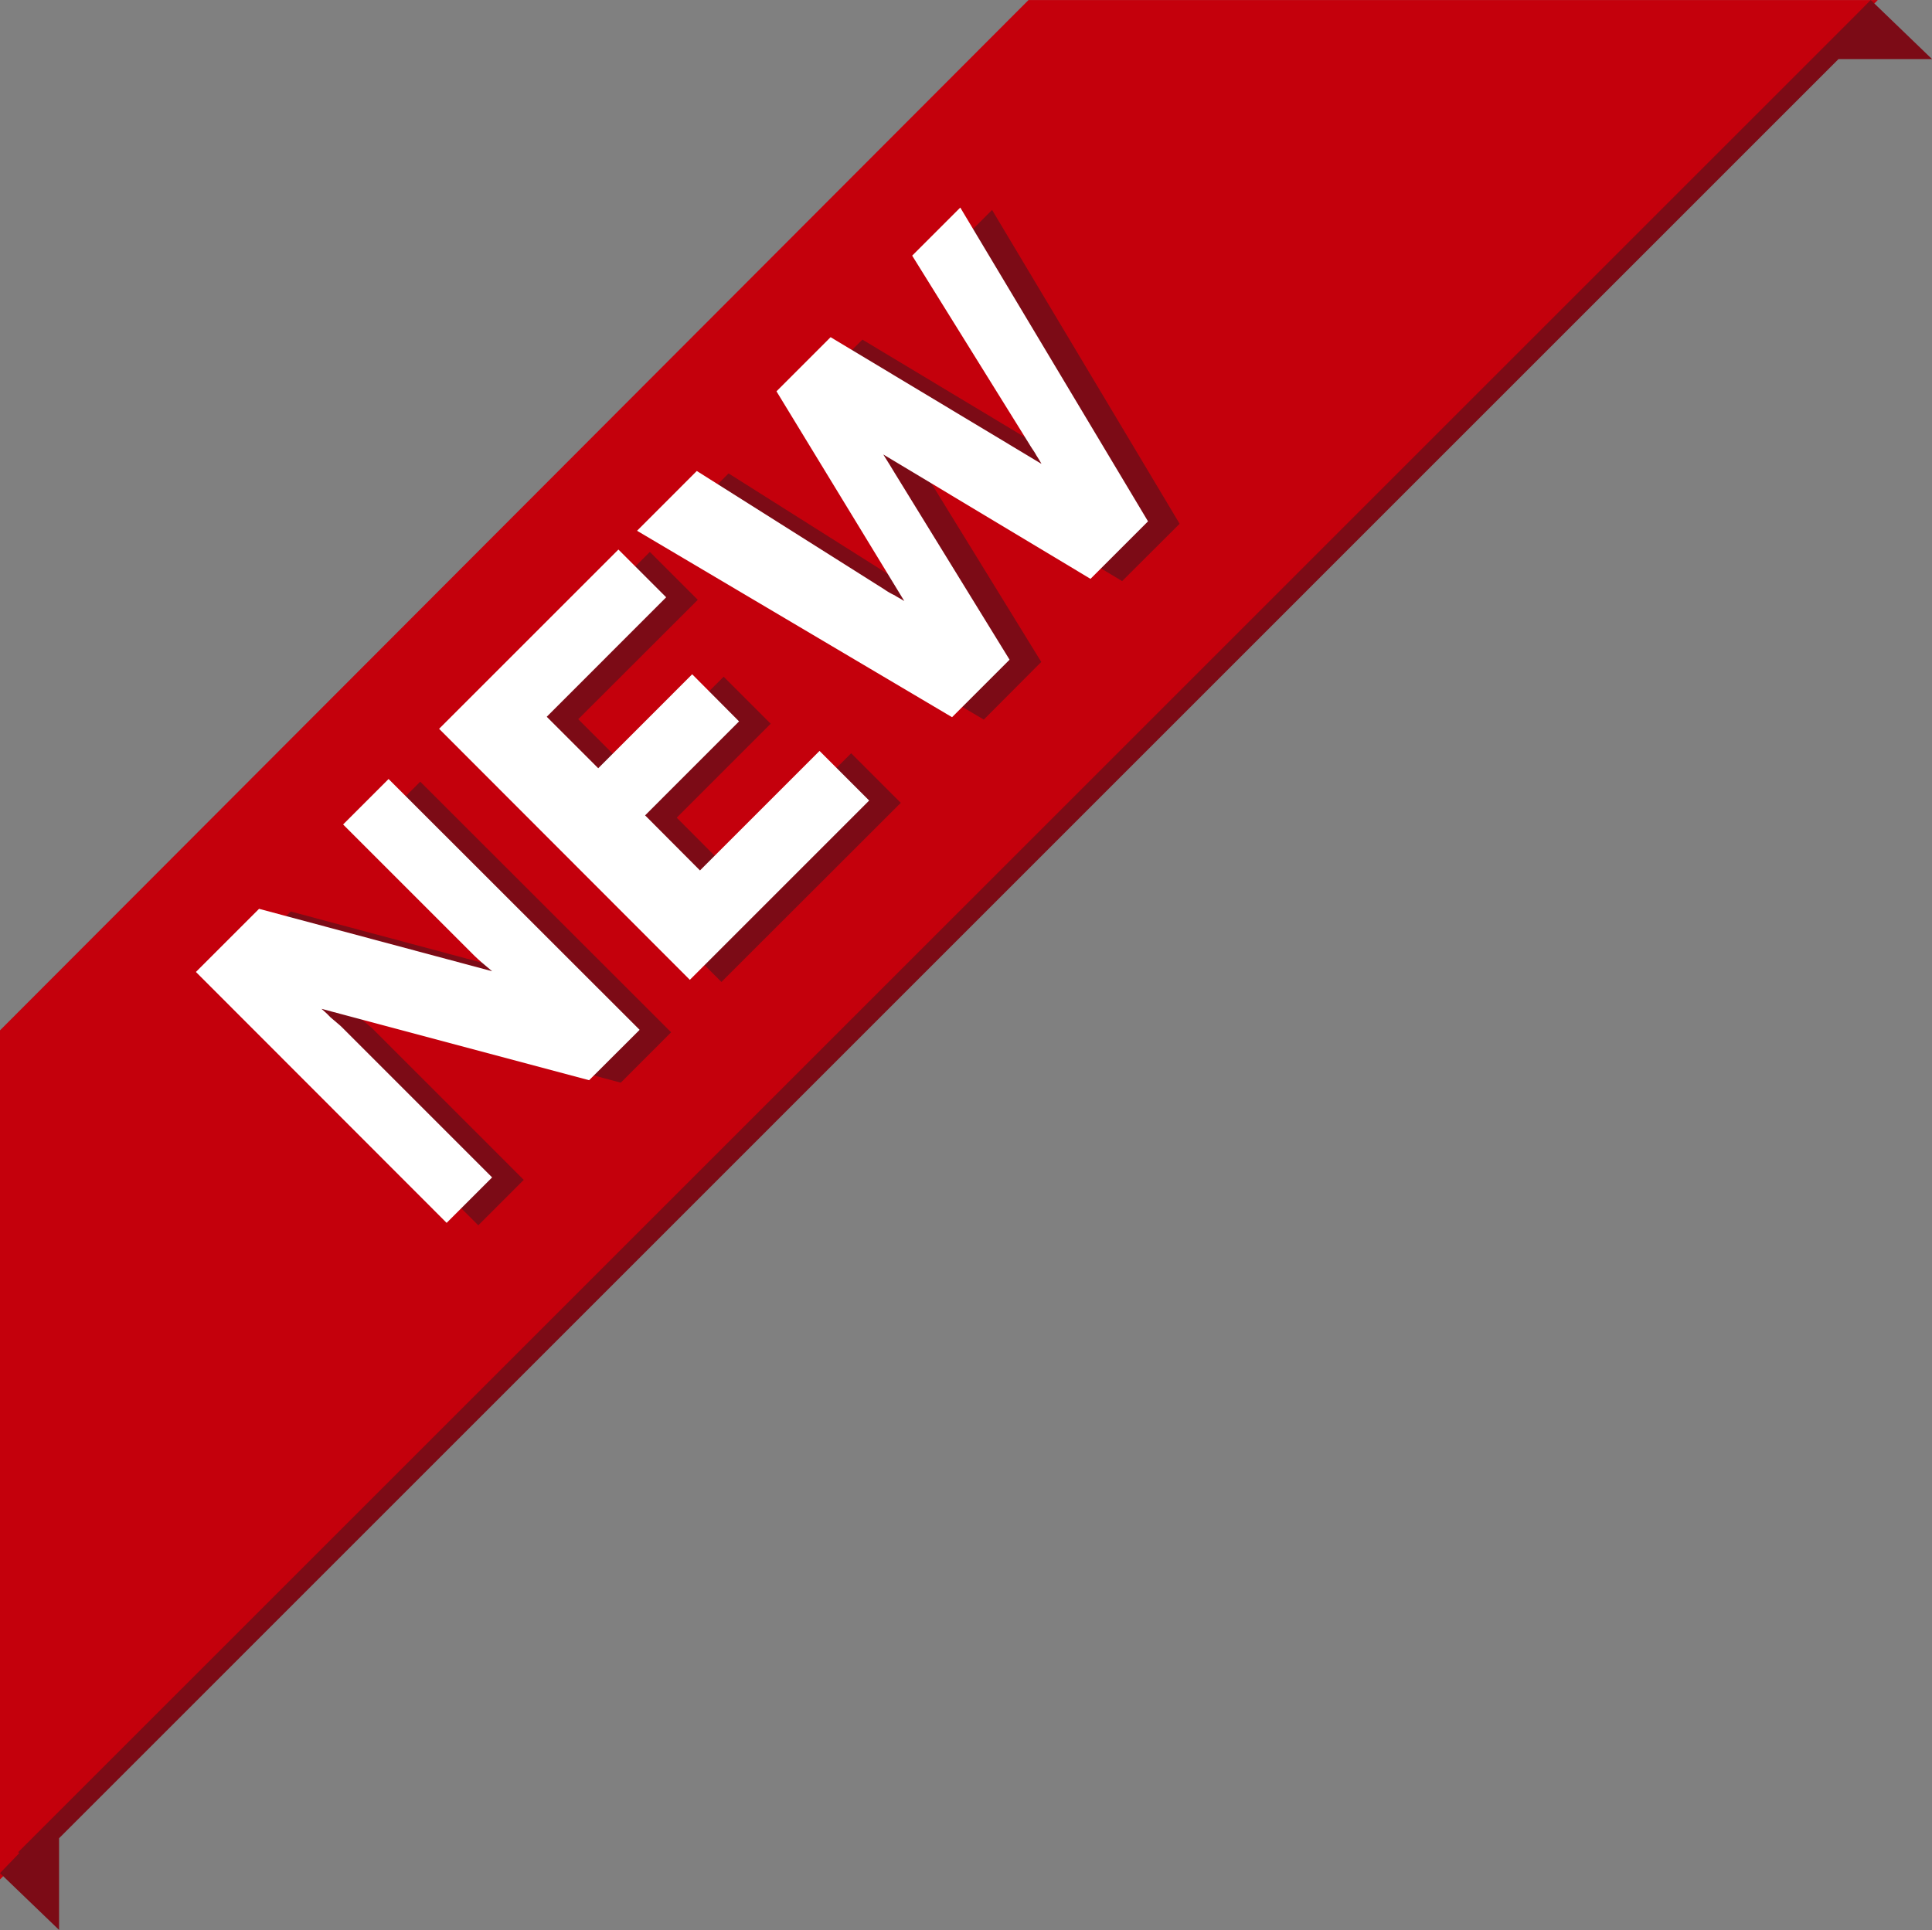
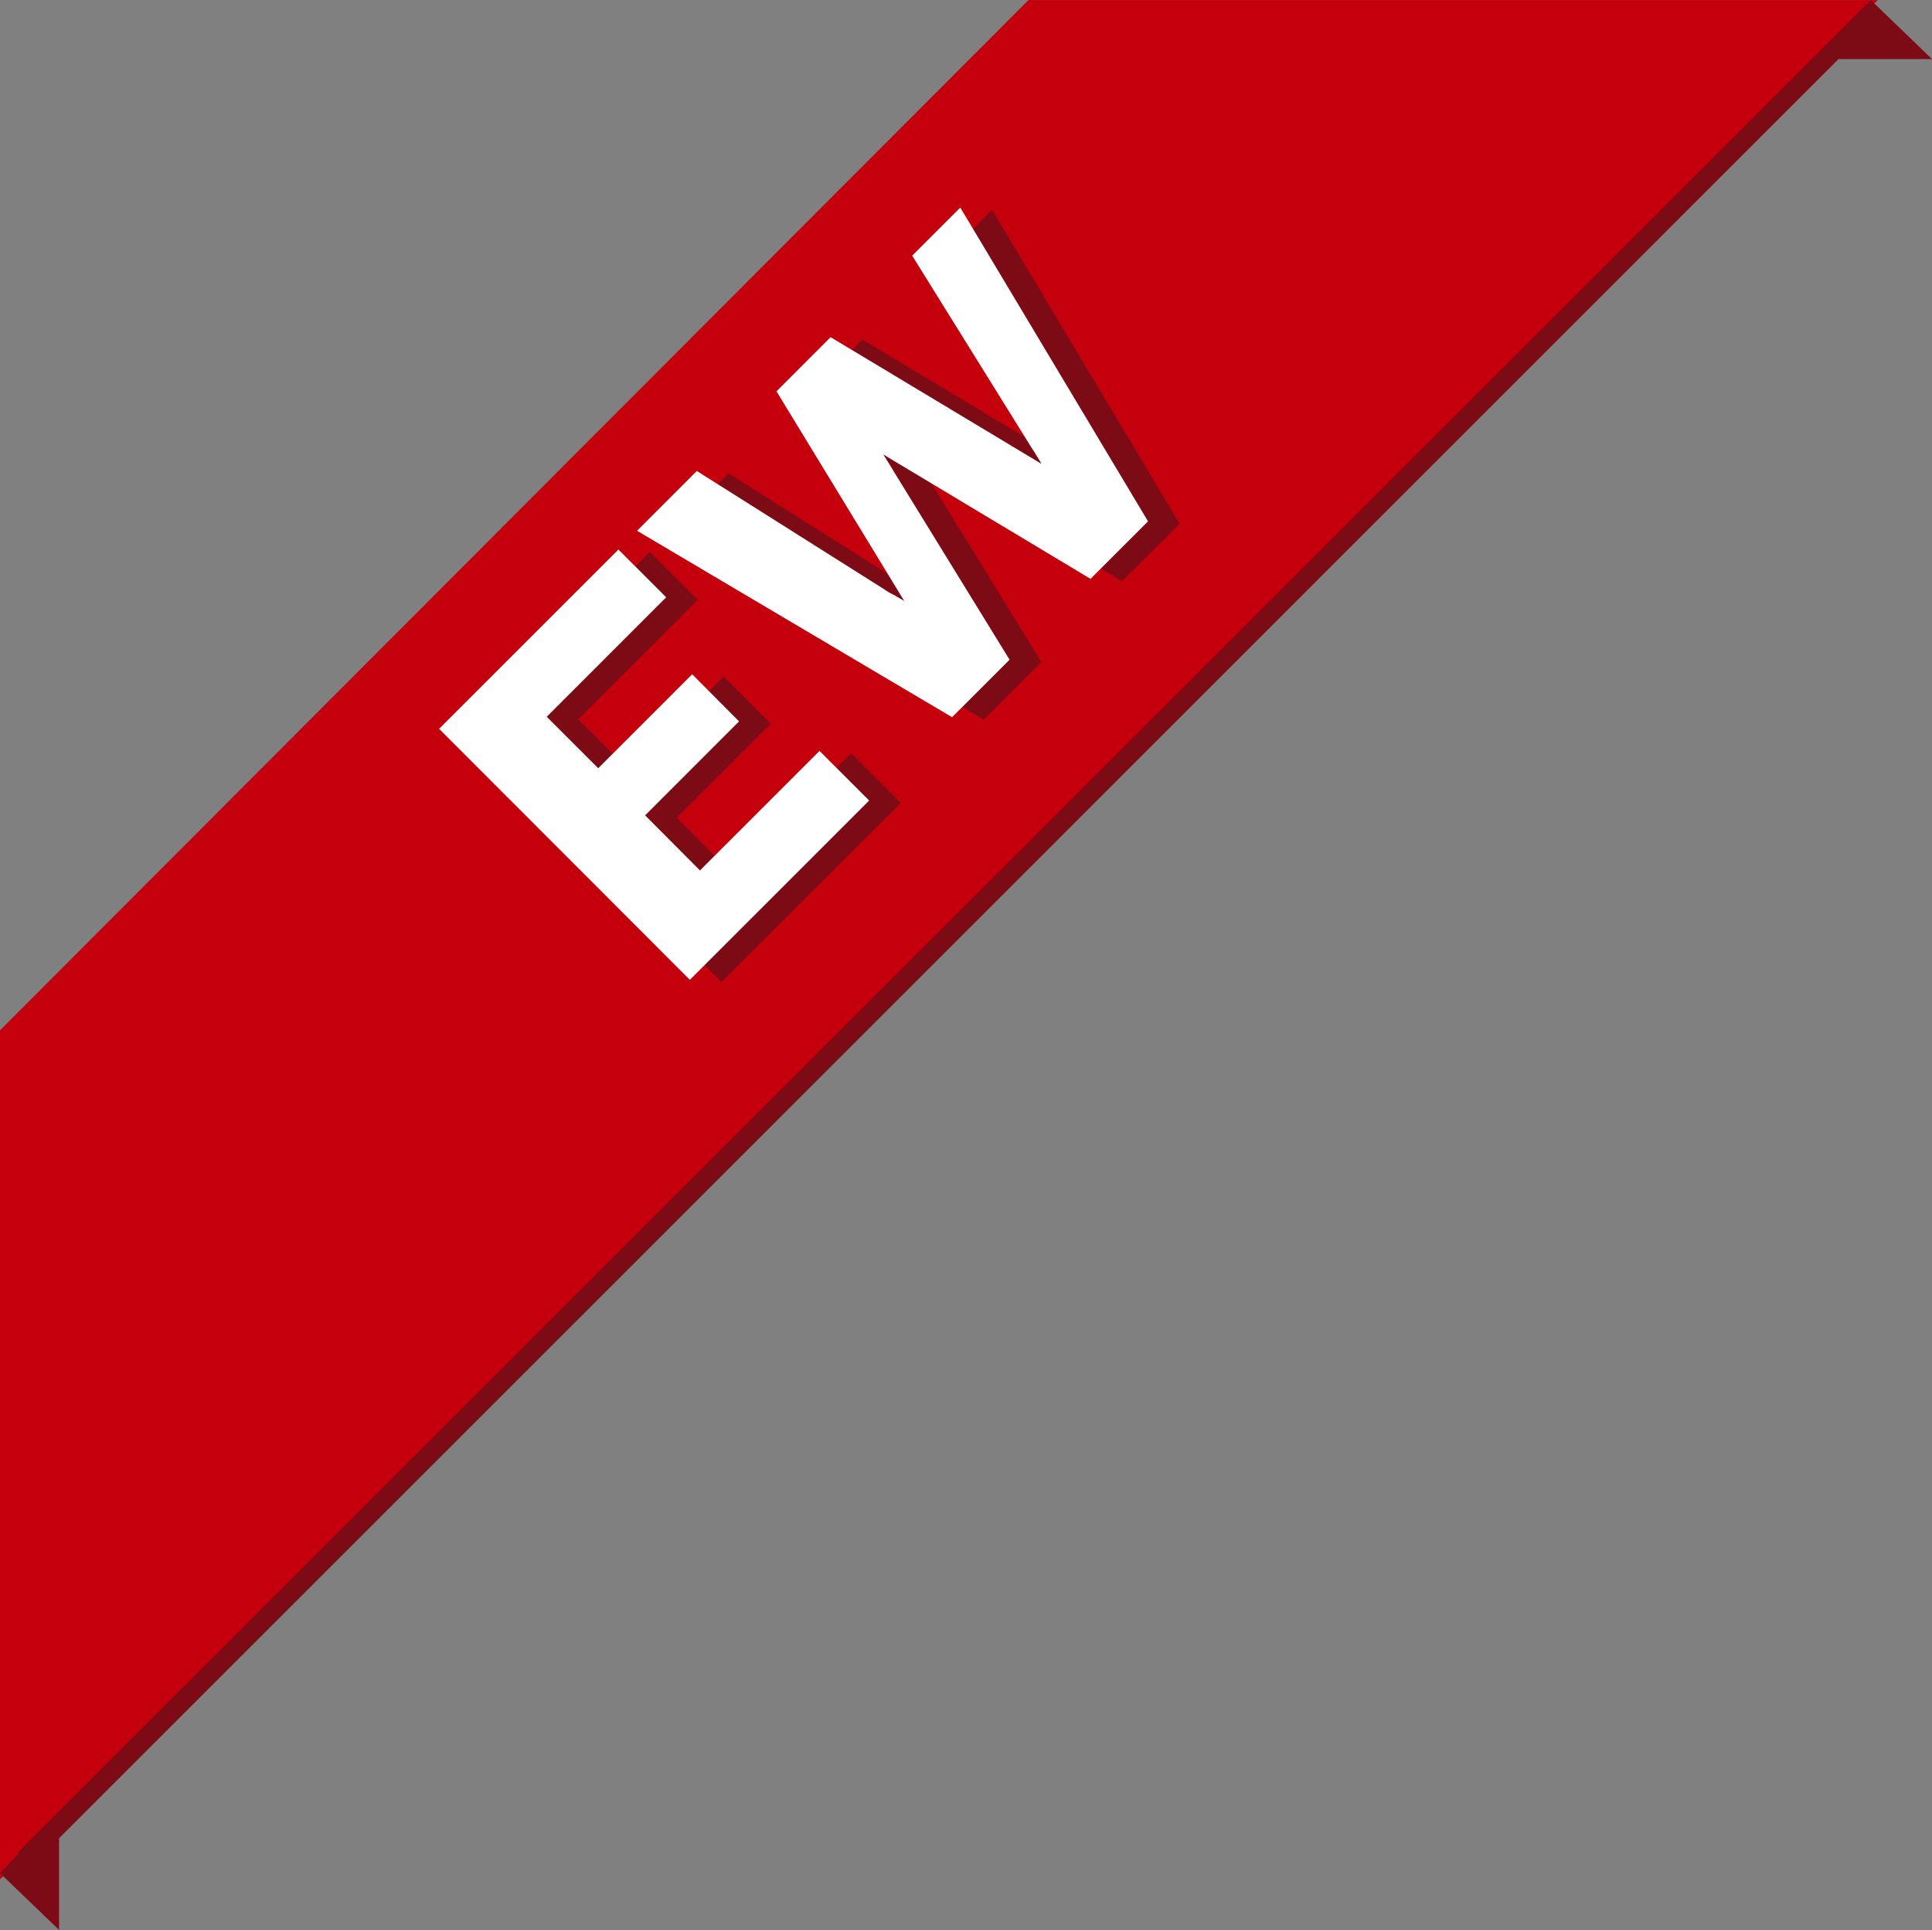
<svg xmlns="http://www.w3.org/2000/svg" id="Composant_55_1" data-name="Composant 55 – 1" width="45.588" height="45.554" viewBox="0 0 45.588 45.554">
  <rect x="0" y="0" width="45.588" height="45.554" fill="#808080" stroke="none" />
  <defs>
    <clipPath id="clip-path">
      <rect id="Rectangle_335" data-name="Rectangle 335" width="45.588" height="45.554" fill="none" />
    </clipPath>
  </defs>
  <path id="Tracé_1014" data-name="Tracé 1014" d="M24.269,0,0,24.317v20.04L44.309,0Z" transform="translate(0 0.001)" fill="#c4000c" />
  <g id="Groupe_451" data-name="Groupe 451" transform="translate(0 0)">
    <g id="Groupe_450" data-name="Groupe 450" clip-path="url(#clip-path)">
-       <path id="Tracé_1015" data-name="Tracé 1015" d="M31.64,78.658l-1.188,1.189-6.316-1.685c.106.089.186.169.213.2.142.124.24.2.275.239l3.539,3.54-1.073,1.073-5.916-5.917,1.49-1.49,5.5,1.473c-.2-.169-.3-.249-.417-.364l-3.1-3.1,1.073-1.073Z" transform="translate(-15.804 -54.294)" fill="#7c0b16" />
      <path id="Tracé_1016" data-name="Tracé 1016" d="M46.341,55.318l1.215,1.215,2.217-2.218,1.109,1.109-2.217,2.218,1.295,1.3,2.821-2.821,1.171,1.171L49.72,61.519,43.8,55.6l4.231-4.231L49.162,52.5Z" transform="translate(-32.697 -38.343)" fill="#7c0b16" />
      <path id="Tracé_1017" data-name="Tracé 1017" d="M74.291,26.947,72.934,28.3l-4.888-2.936c.115.186.151.24.257.417l2.723,4.427L69.67,31.569l-7.433-4.4,1.41-1.411,4.426,2.795a1.564,1.564,0,0,0,.248.142c.018.018.124.071.222.133l-3.016-4.95L66.805,22.6l4.976,2.99c-.062-.115-.115-.186-.133-.222-.044-.08-.1-.151-.151-.239L68.73,20.675l1.135-1.135Z" transform="translate(-46.456 -14.585)" fill="#7c0b16" />
-       <path id="Tracé_1018" data-name="Tracé 1018" d="M28.7,78.431,27.508,79.62l-6.316-1.685c.106.089.186.169.213.2.142.124.24.2.275.239l3.539,3.54-1.073,1.073L18.23,77.065l1.49-1.49,5.5,1.473c-.2-.169-.3-.249-.417-.364l-3.1-3.1,1.073-1.073Z" transform="translate(-13.607 -54.125)" fill="#fff" />
      <path id="Tracé_1019" data-name="Tracé 1019" d="M43.4,55.091l1.215,1.215,2.217-2.218L47.938,55.2l-2.217,2.218,1.295,1.3,2.821-2.821,1.171,1.171-4.231,4.232L40.86,55.375l4.231-4.231,1.127,1.127Z" transform="translate(-30.499 -38.174)" fill="#fff" />
      <path id="Tracé_1020" data-name="Tracé 1020" d="M71.347,26.72,69.99,28.077,65.1,25.141c.115.186.151.24.257.417l2.723,4.427-1.357,1.357-7.433-4.4,1.41-1.411,4.426,2.795a1.566,1.566,0,0,0,.248.142c.018.018.124.071.222.133l-3.016-4.95,1.277-1.278,4.976,2.99c-.062-.115-.115-.186-.133-.222-.044-.08-.1-.151-.151-.239l-2.767-4.453,1.135-1.135Z" transform="translate(-44.258 -14.415)" fill="#fff" />
      <path id="Tracé_1021" data-name="Tracé 1021" d="M44.142,0h0l-.388.392,0,0L.43,43.714l.024.024L0,44.209v0l1.394,1.341V43.386L43.382,1.394h2.206Z" transform="translate(0 0)" fill="#7c0b16" />
    </g>
  </g>
</svg>